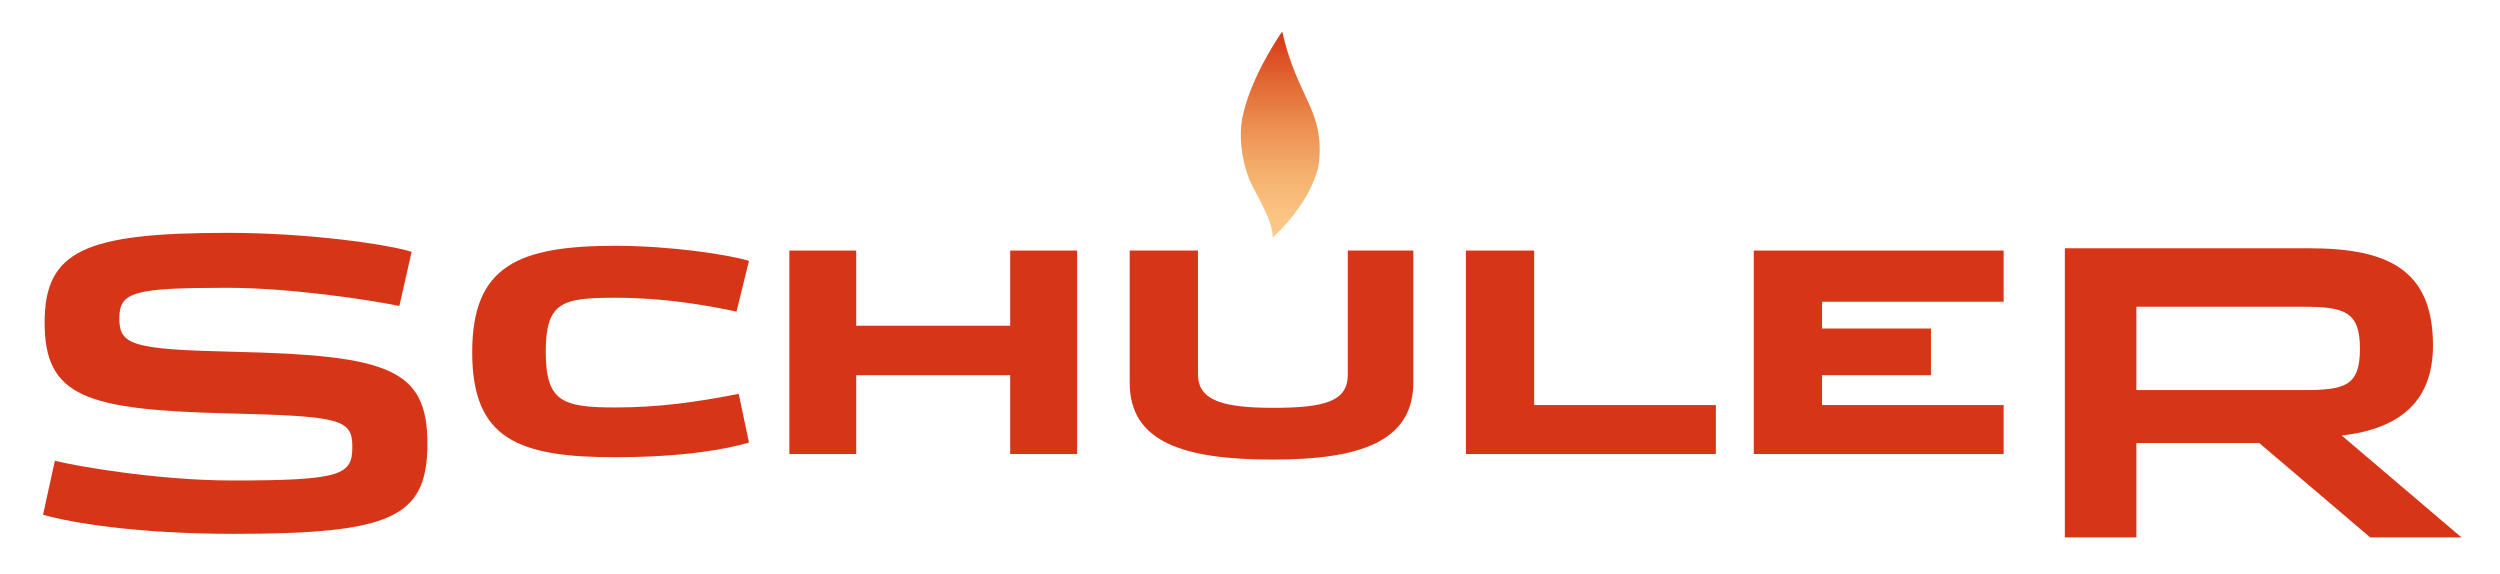
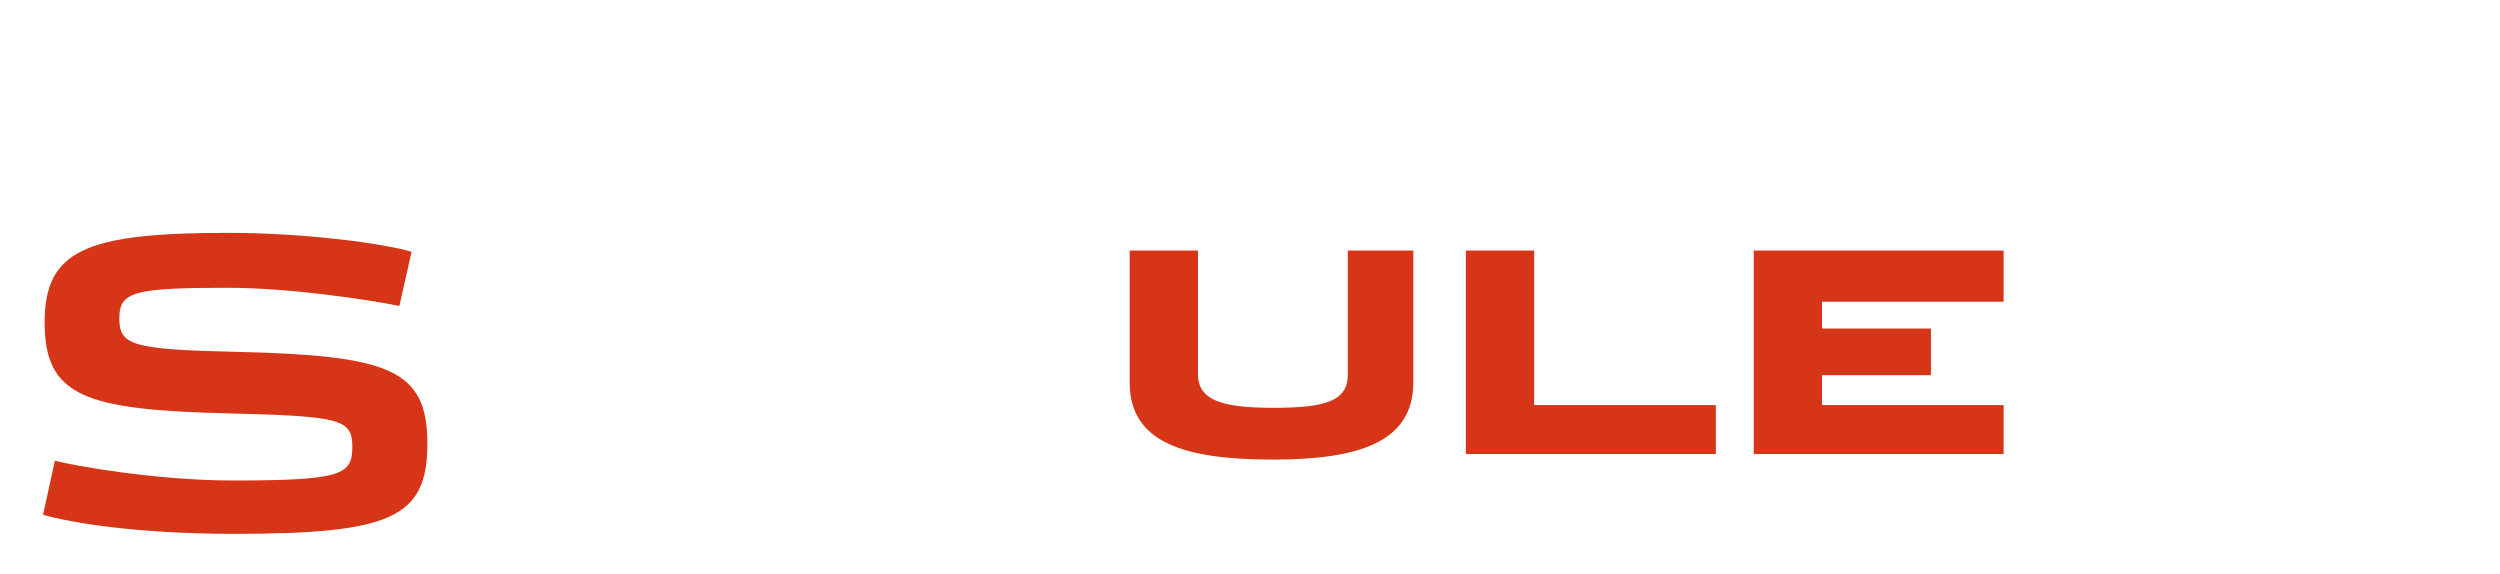
<svg xmlns="http://www.w3.org/2000/svg" xmlns:xlink="http://www.w3.org/1999/xlink" version="1.1" id="Ebene_1" x="0px" y="0px" viewBox="0 0 283.46 65.03" style="enable-background:new 0 0 283.46 65.03;" xml:space="preserve">
  <style type="text/css">
	.st0{fill:#D63517;}
	
		.st1{clip-path:url(#SVGID_00000070076475536177236220000014757522360312638094_);fill:url(#SVGID_00000098202974266943821370000016678354434330779577_);}
</style>
  <g id="Schuler">
    <path class="st0" d="M4.88,58.37l1.34-6.13c2.06,0.54,11.47,2.24,20.2,2.24c12.45,0,13.53-0.67,13.53-3.85   c0-3.13-1.43-3.45-14.11-3.76c-16.12-0.4-20.78-1.88-20.78-10.3c0-8.15,4.57-10.17,20.74-10.17c9.23,0,18.14,1.3,20.87,2.15   l-1.39,6.14c-3.72-0.76-12.58-2.06-19.48-2.06c-10.61,0-12.27,0.45-12.27,3.45c0,3.05,1.39,3.54,13.12,3.81   c17.51,0.4,21.81,1.97,21.81,10.43c0,8.42-4.17,10.21-22.03,10.21C15.36,60.52,8.06,59.26,4.88,58.37" />
-     <path class="st0" d="M53.54,39.94c0-9.81,5.23-12.07,16.27-12.07c6.18,0,12.88,1,15.11,1.72l-1.41,5.74   c-3.57-0.75-8.18-1.57-13.73-1.57c-5.99,0-7.9,0.44-7.9,6.11c0,5.67,1.85,6.33,7.93,6.33c4.86,0,9.12-0.6,13.95-1.54l1.16,5.52   c-2.41,0.72-7.37,1.66-15.14,1.66C58.71,51.85,53.54,49.75,53.54,39.94" />
-     <polygon class="st0" points="89.5,28.41 97.08,28.41 97.08,36.93 114.54,36.93 114.54,28.41 122.13,28.41 122.13,51.48    114.54,51.48 114.54,42.54 97.08,42.54 97.08,51.48 89.5,51.48  " />
    <path class="st0" d="M128.09,43.39V28.41h7.74v14.01c0,2.95,2.7,3.82,8.53,3.82c5.83,0,8.46-0.72,8.46-3.76V28.41h7.43v14.92   c0,6.77-6.08,8.78-15.96,8.78C134.42,52.1,128.09,50.25,128.09,43.39" />
    <polygon class="st0" points="166.21,28.41 173.95,28.41 173.95,45.93 194.55,45.93 194.55,51.48 166.21,51.48  " />
    <polygon class="st0" points="198.85,28.41 227.18,28.41 227.18,34.21 206.59,34.21 206.59,37.25 218.94,37.25 218.94,42.54    206.59,42.54 206.59,45.93 227.18,45.93 227.18,51.48 198.85,51.48  " />
-     <path class="st0" d="M279.09,60.93h-10.35l-12.58-10.7h-13.93v10.7h-8.11V28.15h27.68c8.96,0,14.06,2.42,14.06,11.02   c0,6.31-3.72,9.45-10.35,10.21L279.09,60.93z M261.22,44.23c4.7,0,6.36-0.49,6.36-4.7c0-4.21-1.75-4.75-6.45-4.75h-18.9v9.45   H261.22z" />
  </g>
  <g id="Flamme">
    <defs>
-       <path id="SVGID_1_" d="M140.84,13.47c-0.13,0.69-0.26,2.04-0.01,3.76c0.14,0.94,0.39,2,0.82,3.12c0.01,0.03,0.04,0.08,0.05,0.1    c0.52,1.25,2.67,4.56,2.6,6.46c0,0,3.19-2.72,4.68-6.46c0.4-1.01,0.54-1.65,0.59-2.14c0.54-5.94-2.48-7.19-4.19-14.73    C145.37,3.59,141.75,8.7,140.84,13.47" />
-     </defs>
+       </defs>
    <clipPath id="SVGID_00000046311700826256091480000001943674023092974212_">
      <use xlink:href="#SVGID_1_" style="overflow:visible;" />
    </clipPath>
    <linearGradient id="SVGID_00000152964177038084450180000013701796078877827774_" gradientUnits="userSpaceOnUse" x1="2.731758e-05" y1="88.702" x2="1" y2="88.702" gradientTransform="matrix(0 -23.32 -23.32 0 2213.892 26.912)">
      <stop offset="0" style="stop-color:#FCC989" />
      <stop offset="0.117" style="stop-color:#FAC382" />
      <stop offset="0.298" style="stop-color:#F5B16F" />
      <stop offset="0.521" style="stop-color:#EC9253" />
      <stop offset="0.774" style="stop-color:#E16531" />
      <stop offset="1" style="stop-color:#D63517" />
    </linearGradient>
-     <rect x="140.58" y="3.59" style="clip-path:url(#SVGID_00000046311700826256091480000001943674023092974212_);fill:url(#SVGID_00000152964177038084450180000013701796078877827774_);" width="9.52" height="23.32" />
  </g>
</svg>